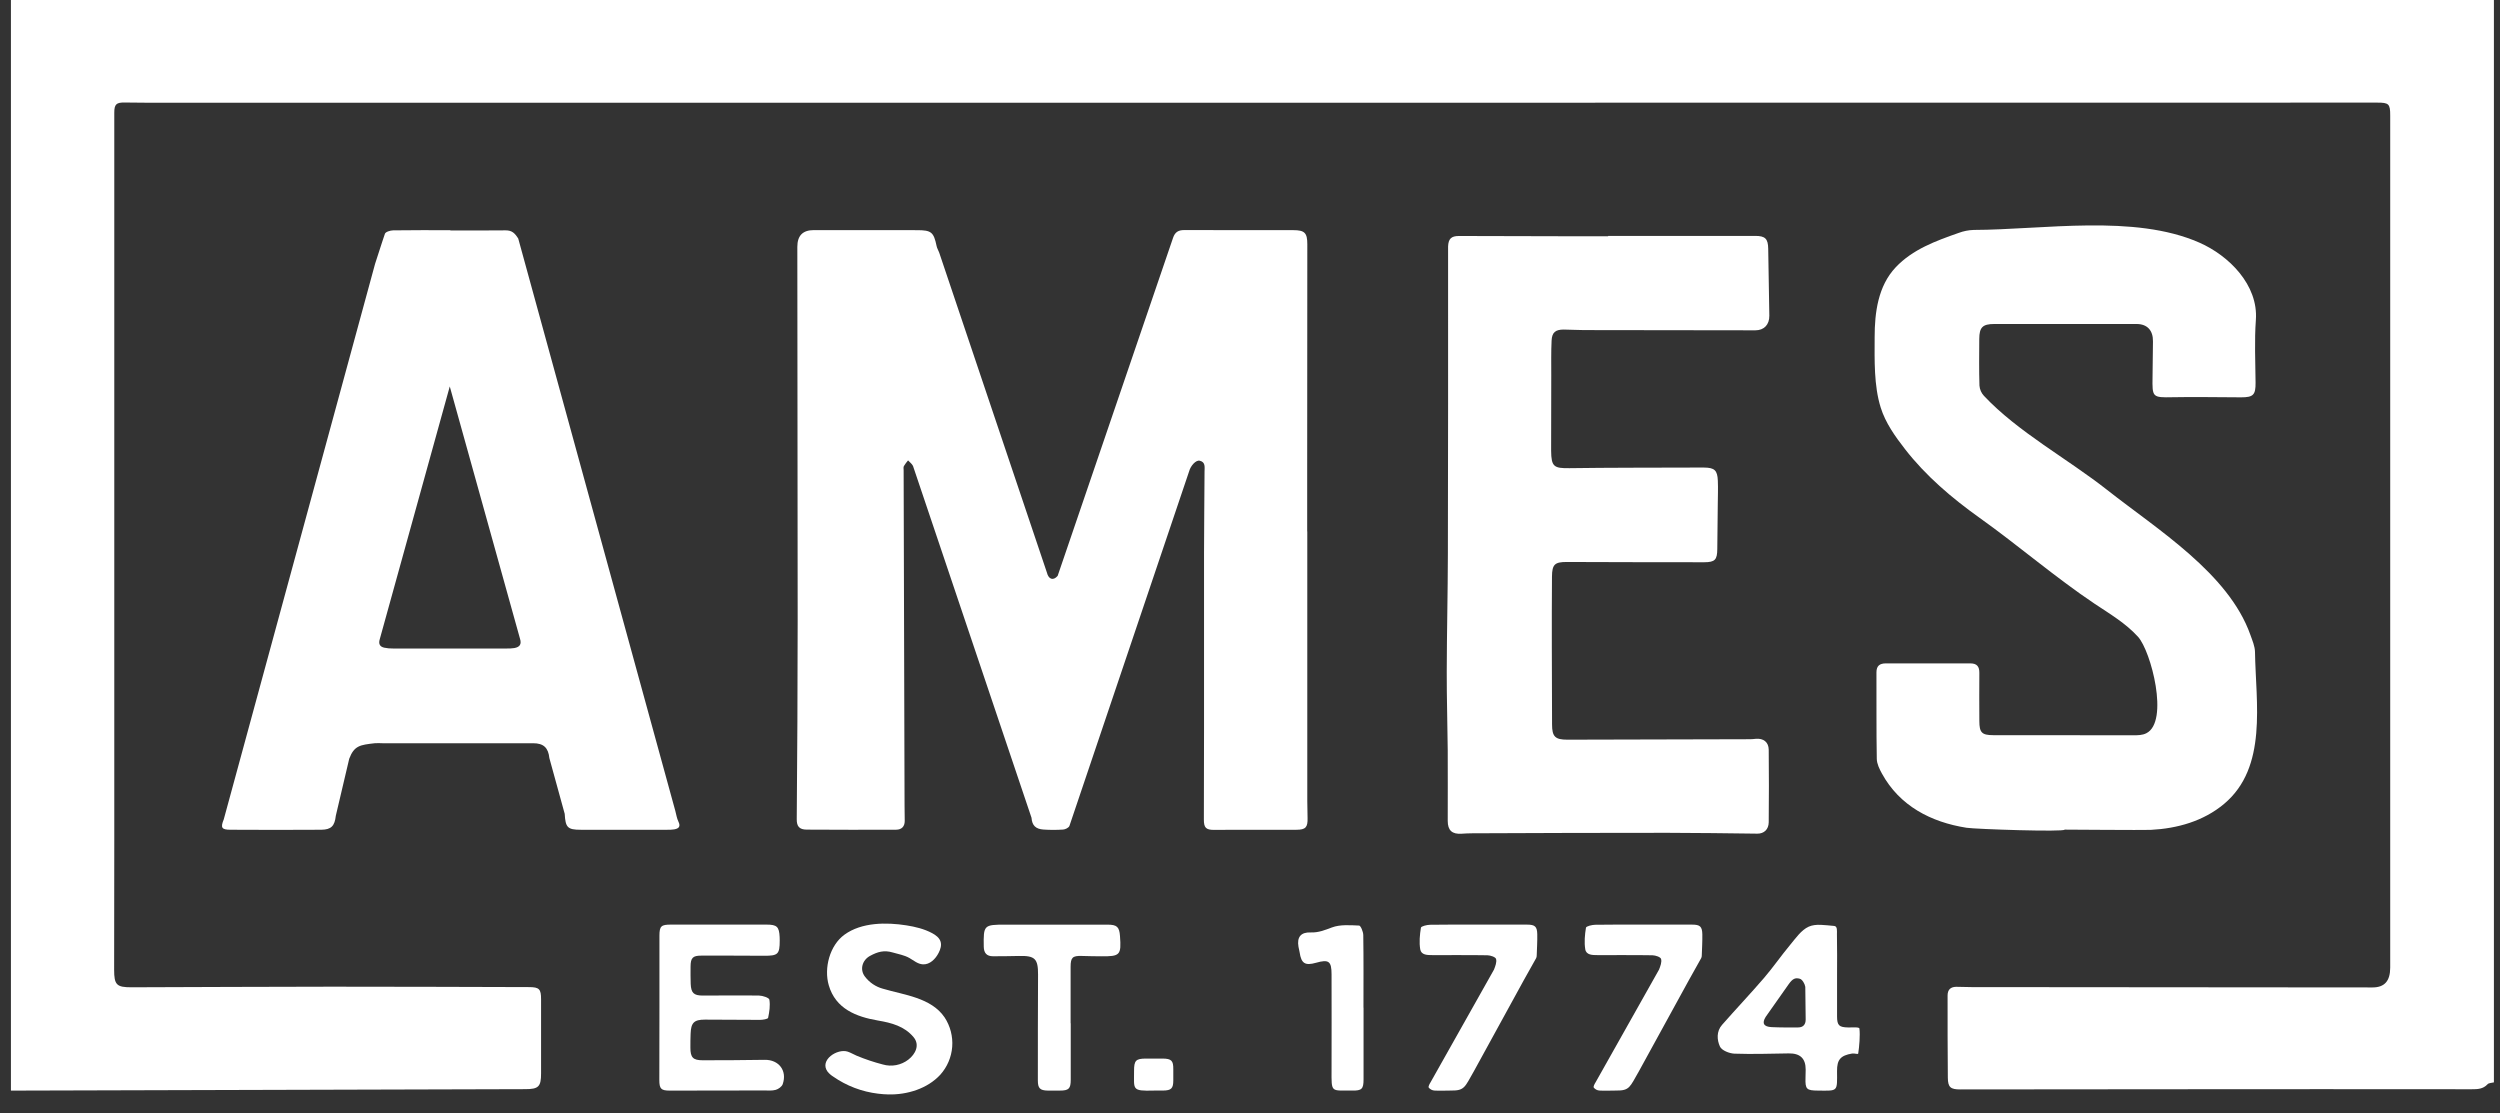
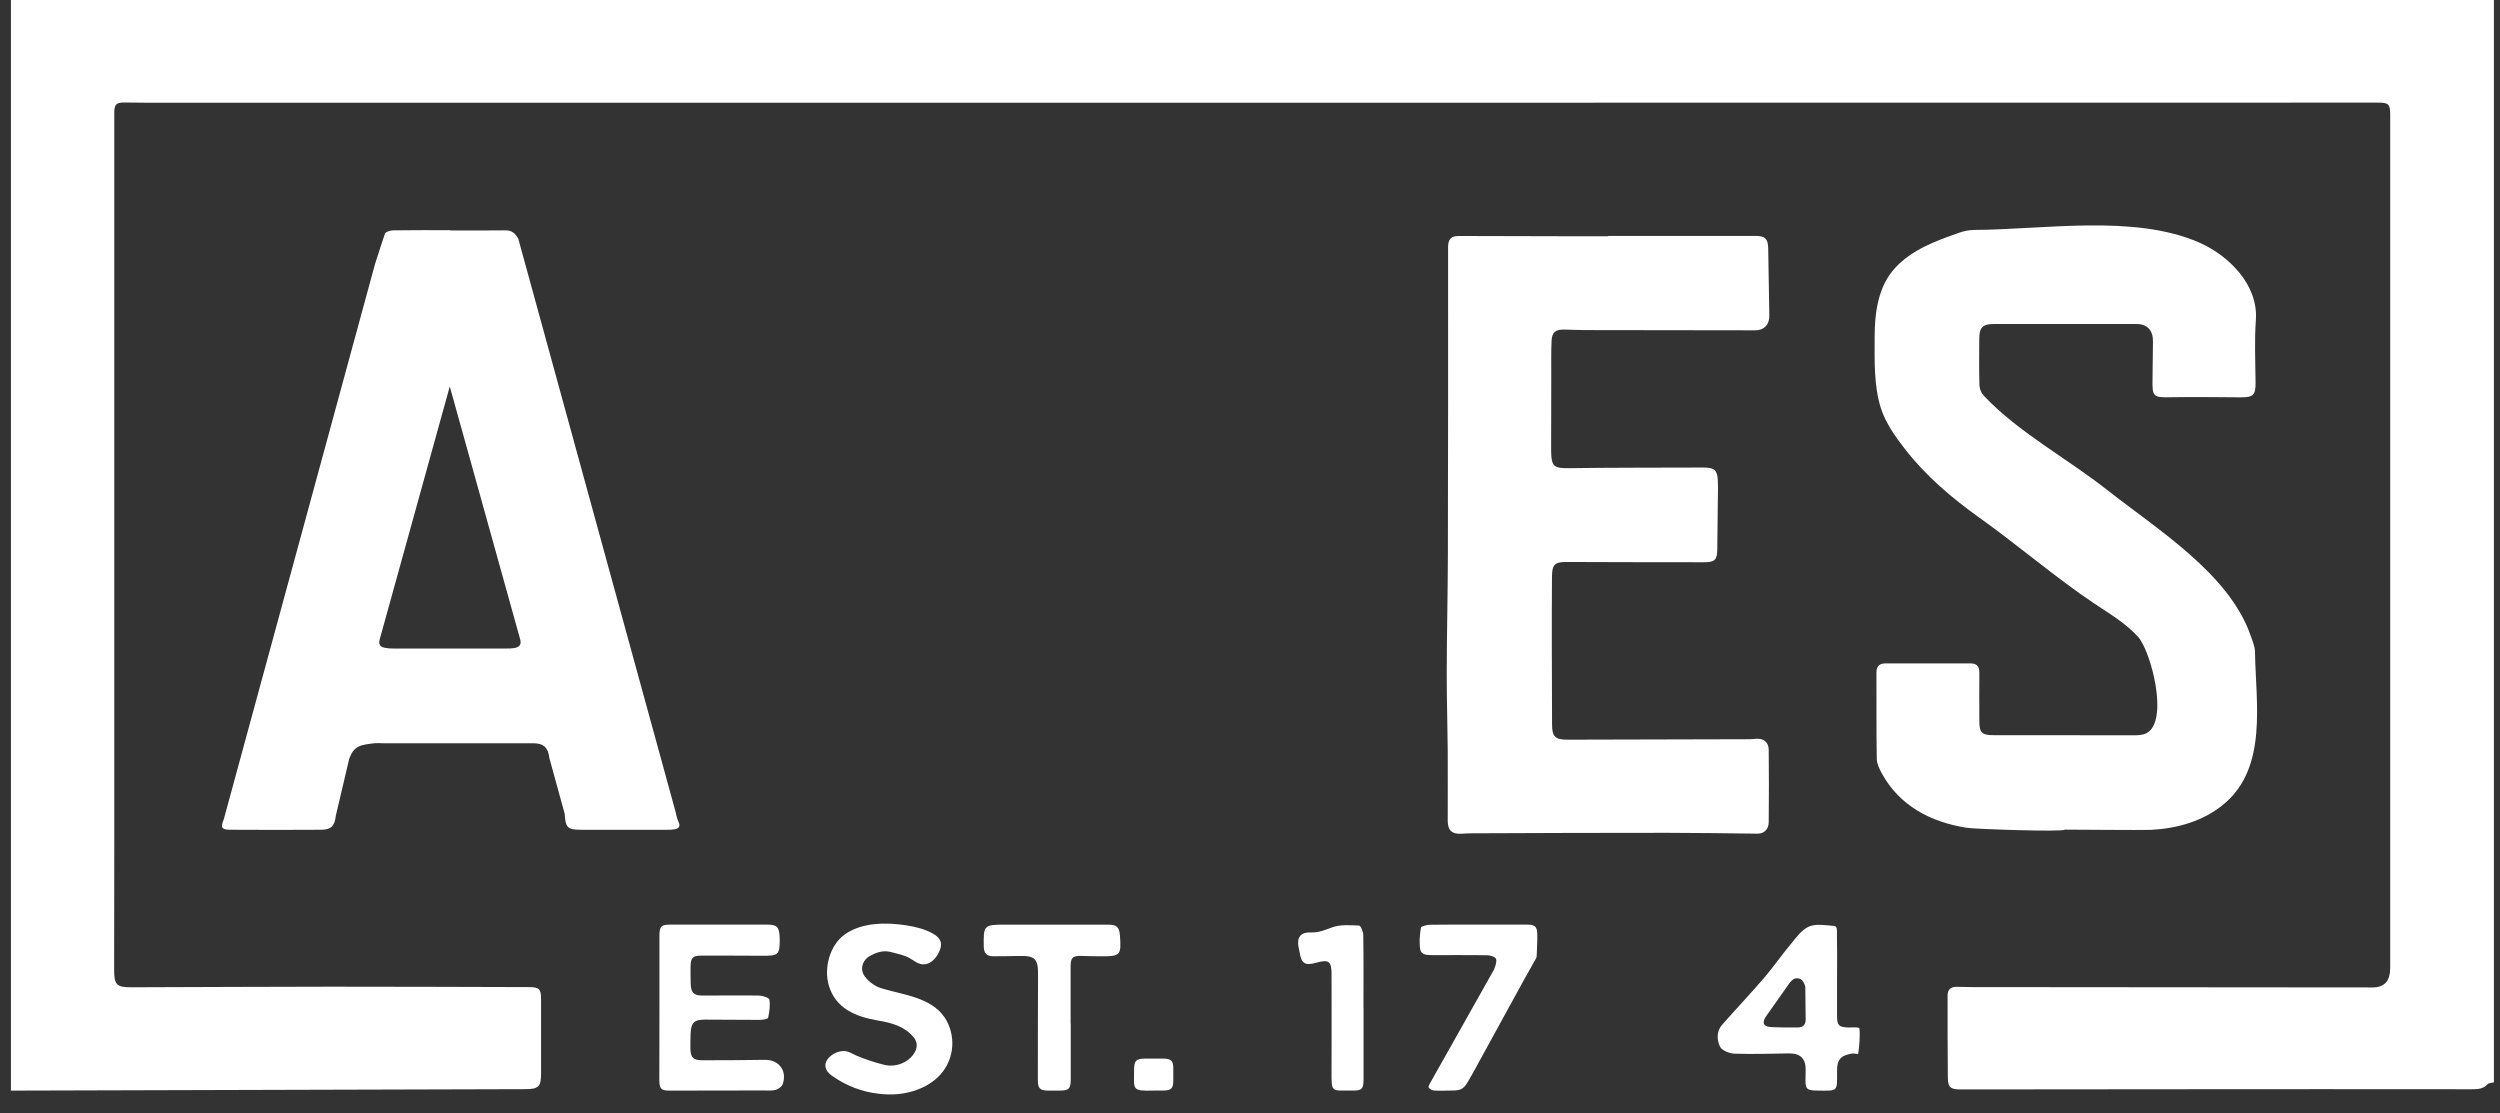
<svg xmlns="http://www.w3.org/2000/svg" width="119" height="53" viewBox="0 0 119 53" fill="none">
  <rect x="0" y="0" width="119" height="53" fill="#333333" stroke="none" />
  <path d="M0.52 51.913V0H118.71V51.521C118.607 51.549 118.469 51.544 118.407 51.611C118.192 51.843 117.931 51.848 117.647 51.848C112.888 51.843 108.129 51.843 103.369 51.848C100.016 51.848 96.663 51.851 93.311 51.857C92.85 51.857 92.722 51.759 92.717 51.303C92.701 49.997 92.708 48.691 92.705 47.385C92.705 47.108 92.849 46.976 93.114 46.972C93.357 46.972 93.601 46.986 93.844 46.986C100.207 46.991 106.569 46.997 112.932 47.002C113.503 47.002 113.773 46.698 113.774 46.061V15.386C113.774 12.089 113.774 8.791 113.774 5.491C113.774 4.945 113.707 4.884 113.16 4.885C98.941 4.885 84.722 4.886 70.503 4.889C49.312 4.889 28.122 4.889 6.932 4.889C6.6 4.889 6.268 4.884 5.936 4.88C5.54 4.874 5.44 4.962 5.44 5.361C5.44 7.374 5.44 9.389 5.44 11.404C5.44 20.898 5.44 30.392 5.44 39.886C5.44 41.977 5.438 44.069 5.433 46.16C5.433 46.877 5.547 46.997 6.257 46.995C9.432 46.986 12.608 46.968 15.784 46.966C18.915 46.966 22.046 46.977 25.178 46.986C25.672 46.986 25.756 47.081 25.755 47.57C25.755 48.743 25.755 49.916 25.755 51.09C25.755 51.725 25.639 51.844 24.998 51.844L0.52 51.913Z" fill="white" />
-   <path d="M43.459 22.18C43.409 22.077 43.304 22.001 43.224 21.915C43.151 21.999 43.084 22.09 43.025 22.186C42.996 22.238 43.012 22.318 43.013 22.381C43.027 27.703 43.041 33.025 43.057 38.346C43.057 38.59 43.066 38.833 43.065 39.077C43.065 39.342 42.919 39.493 42.654 39.494C41.238 39.497 39.821 39.502 38.404 39.49C38.042 39.49 37.922 39.327 37.925 38.998C37.938 37.449 37.949 35.899 37.956 34.35C37.964 32.736 37.968 31.121 37.969 29.507C37.965 23.587 37.959 17.668 37.953 11.75C37.953 11.212 38.215 10.953 38.739 10.953C40.377 10.956 42.015 10.957 43.653 10.956C44.331 10.956 44.445 11.048 44.583 11.715C44.604 11.821 44.667 11.914 44.704 12.019L49.831 27.25C49.909 27.572 50.129 27.661 50.344 27.412L55.836 11.325C55.93 11.044 56.092 10.95 56.376 10.951C58.103 10.959 59.829 10.951 61.556 10.955C62.096 10.955 62.228 11.08 62.228 11.62C62.228 15.259 62.226 18.9 62.222 22.54C62.222 23.459 62.222 24.377 62.222 25.295H62.227C62.227 29.577 62.227 33.858 62.227 38.14C62.227 38.405 62.232 38.671 62.24 38.937C62.252 39.38 62.149 39.496 61.709 39.497C60.768 39.497 59.828 39.497 58.887 39.497C58.522 39.497 58.156 39.504 57.792 39.503C57.403 39.503 57.303 39.4 57.304 39.008C57.304 37.57 57.312 36.132 57.312 34.691C57.312 31.902 57.312 29.113 57.312 26.327C57.312 25.033 57.332 23.737 57.336 22.444C57.336 22.245 57.393 21.994 57.105 21.93C56.92 21.888 56.671 22.18 56.604 22.43L50.902 39.322C50.856 39.407 50.709 39.48 50.604 39.487C50.294 39.508 49.984 39.508 49.674 39.487C49.305 39.464 49.126 39.297 49.1 38.926L43.459 22.18Z" fill="white" />
  <path d="M26.15 36.086C26.099 35.592 25.876 35.378 25.375 35.378C22.984 35.378 20.593 35.378 18.203 35.378C18.081 35.371 17.96 35.371 17.838 35.378C17.144 35.458 16.861 35.487 16.623 36.116L15.984 38.832C15.932 39.309 15.773 39.492 15.29 39.496C13.852 39.505 12.413 39.505 10.974 39.496C10.541 39.496 10.491 39.395 10.652 38.999L17.854 12.557C18.323 11.126 18.159 11.598 18.323 11.126C18.354 11.036 18.579 10.967 18.715 10.965C19.622 10.951 20.53 10.957 21.438 10.957V10.969C22.313 10.969 23.187 10.976 24.061 10.965C24.368 10.961 24.507 11.098 24.669 11.357L32.147 38.606C32.192 38.775 32.217 38.954 32.292 39.108C32.408 39.345 32.31 39.44 32.093 39.478C31.983 39.494 31.872 39.501 31.761 39.497C30.389 39.497 29.016 39.497 27.644 39.497C27.006 39.497 26.918 39.382 26.88 38.739L26.15 36.086ZM21.409 18.395L18.077 30.424C18.011 30.64 18.071 30.777 18.282 30.828C18.423 30.858 18.567 30.872 18.71 30.869C19.617 30.869 20.524 30.869 21.433 30.869C22.329 30.869 23.225 30.869 24.121 30.869C24.243 30.872 24.364 30.865 24.485 30.847C24.738 30.8 24.839 30.669 24.75 30.395L21.409 18.395Z" fill="white" />
  <path d="M98.278 39.49C98.274 39.611 94.032 39.468 93.61 39.402C91.911 39.136 90.418 38.357 89.578 36.818C89.461 36.604 89.339 36.357 89.335 36.123C89.311 34.752 89.325 33.379 89.319 32.006C89.319 31.69 89.474 31.577 89.772 31.577C91.111 31.581 92.45 31.581 93.788 31.577C94.101 31.577 94.22 31.726 94.217 32.028C94.21 32.792 94.213 33.556 94.217 34.319C94.217 34.867 94.332 34.993 94.874 34.994C97.099 34.999 99.323 35.001 101.548 34.999C101.757 34.999 101.977 34.999 102.166 34.902C103.263 34.352 102.391 30.99 101.767 30.308C101.186 29.669 100.429 29.222 99.709 28.742C97.814 27.473 96.076 25.965 94.212 24.637C92.904 23.703 91.667 22.652 90.678 21.377C90.213 20.779 89.748 20.129 89.521 19.398C89.195 18.354 89.23 17.137 89.233 16.051C89.233 14.878 89.394 13.617 90.233 12.726C91.039 11.869 92.154 11.464 93.237 11.085C93.464 11 93.704 10.953 93.946 10.945C97.266 10.935 101.583 10.184 104.686 11.547C106.094 12.165 107.502 13.563 107.379 15.229C107.307 16.219 107.357 17.221 107.365 18.217C107.369 18.793 107.261 18.915 106.673 18.913C105.588 18.913 104.504 18.885 103.419 18.908C102.443 18.929 102.447 18.908 102.461 17.942C102.469 17.378 102.471 16.813 102.481 16.25C102.489 15.733 102.215 15.424 101.704 15.422C99.447 15.419 97.189 15.419 94.931 15.422C94.369 15.422 94.216 15.583 94.213 16.132C94.209 16.873 94.199 17.615 94.222 18.356C94.236 18.537 94.311 18.707 94.434 18.84C96.047 20.56 98.423 21.841 100.302 23.322C102.698 25.209 106.084 27.293 107.119 30.222C107.213 30.488 107.334 30.765 107.338 31.037C107.373 33.451 107.95 36.516 105.869 38.263C104.885 39.09 103.638 39.437 102.375 39.502C102.03 39.519 98.274 39.488 98.274 39.49L98.278 39.49Z" fill="white" />
  <path d="M76.546 11.229H83.55C84.025 11.229 84.159 11.362 84.167 11.84C84.183 12.902 84.201 13.965 84.22 15.027C84.226 15.453 83.968 15.724 83.556 15.723C80.837 15.719 78.118 15.715 75.398 15.712C75.077 15.712 74.756 15.689 74.435 15.687C74.041 15.687 73.875 15.82 73.856 16.209C73.829 16.761 73.841 17.314 73.84 17.869C73.837 18.998 73.835 20.127 73.834 21.256C73.834 21.323 73.834 21.389 73.834 21.456C73.842 22.215 73.963 22.296 74.712 22.285C76.647 22.258 78.584 22.263 80.52 22.256C80.719 22.256 80.919 22.256 81.118 22.256C81.611 22.261 81.749 22.384 81.769 22.882C81.785 23.258 81.769 23.634 81.766 24.011C81.759 24.719 81.749 25.427 81.743 26.136C81.739 26.646 81.632 26.761 81.121 26.763C79.948 26.763 78.775 26.763 77.602 26.759C76.595 26.759 75.588 26.756 74.581 26.75C74.008 26.75 73.879 26.862 73.874 27.449C73.864 28.588 73.866 29.728 73.867 30.867C73.867 32.073 73.874 33.28 73.878 34.486C73.878 35.062 74.024 35.21 74.609 35.209C77.507 35.204 80.407 35.196 83.308 35.187C83.396 35.187 83.485 35.176 83.574 35.168C83.938 35.134 84.186 35.322 84.191 35.687C84.203 36.837 84.203 37.989 84.191 39.14C84.187 39.488 83.961 39.685 83.65 39.682C82.224 39.666 80.794 39.642 79.37 39.642C76.271 39.642 73.172 39.65 70.073 39.665C69.907 39.665 69.741 39.674 69.576 39.685C69.121 39.717 68.912 39.527 68.912 39.076C68.912 37.958 68.918 36.841 68.912 35.724C68.902 34.474 68.861 33.224 68.865 31.975C68.869 30.106 68.915 28.237 68.919 26.368C68.93 21.586 68.933 16.806 68.929 12.028C68.929 11.928 68.929 11.829 68.929 11.729C68.944 11.367 69.08 11.233 69.444 11.233C71.049 11.236 72.653 11.24 74.257 11.245C75.021 11.245 75.785 11.245 76.548 11.245L76.546 11.229Z" fill="white" />
  <path d="M31.389 47.959C31.389 46.82 31.389 45.681 31.389 44.542C31.389 44.077 31.477 44.011 31.94 44.011C33.455 44.013 34.969 44.013 36.484 44.011C36.981 44.011 37.087 44.108 37.111 44.602C37.111 44.657 37.115 44.713 37.115 44.768C37.115 45.425 37.03 45.498 36.367 45.494C35.371 45.487 34.375 45.487 33.379 45.488C32.976 45.488 32.875 45.593 32.871 46.004C32.871 46.28 32.865 46.557 32.877 46.832C32.895 47.261 33.021 47.387 33.445 47.389C34.341 47.389 35.238 47.374 36.132 47.389C36.304 47.392 36.606 47.492 36.622 47.584C36.669 47.863 36.622 48.165 36.563 48.447C36.55 48.507 36.31 48.546 36.176 48.546C35.302 48.546 34.428 48.534 33.555 48.534C33.036 48.534 32.891 48.681 32.873 49.207C32.865 49.428 32.861 49.65 32.863 49.871C32.863 50.336 32.987 50.469 33.45 50.469C34.434 50.469 35.419 50.463 36.403 50.448C37.073 50.438 37.48 50.965 37.257 51.606C37.216 51.724 37.054 51.84 36.925 51.877C36.75 51.927 36.553 51.906 36.366 51.906C34.873 51.909 33.38 51.912 31.887 51.913C31.468 51.913 31.384 51.83 31.384 51.408C31.387 50.259 31.389 49.109 31.389 47.959Z" fill="white" />
  <path d="M42.291 52.095C42.126 52.092 41.961 52.08 41.797 52.059C41.028 51.967 40.294 51.688 39.659 51.245C39.558 51.182 39.468 51.103 39.393 51.011C38.985 50.46 39.865 49.891 40.356 50.06C40.5 50.11 40.632 50.189 40.773 50.25C41.178 50.419 41.596 50.559 42.022 50.669C42.228 50.729 42.447 50.739 42.658 50.699C42.87 50.658 43.069 50.569 43.239 50.437C43.575 50.175 43.797 49.742 43.486 49.369C43.051 48.848 42.439 48.687 41.796 48.578C40.75 48.399 39.775 48.017 39.45 46.901C39.211 46.083 39.494 44.998 40.2 44.488C41.017 43.897 42.192 43.897 43.145 44.047C43.569 44.114 43.994 44.216 44.372 44.419C44.543 44.511 44.714 44.637 44.771 44.822C44.825 44.998 44.765 45.187 44.682 45.35C44.534 45.645 44.259 45.923 43.929 45.903C43.684 45.889 43.495 45.72 43.291 45.603C43.046 45.462 42.764 45.418 42.494 45.338C42.087 45.217 41.777 45.301 41.409 45.503C41.04 45.705 40.914 46.156 41.172 46.488C41.385 46.768 41.684 46.97 42.023 47.062C43.03 47.362 44.32 47.484 44.961 48.425C45.234 48.839 45.362 49.332 45.325 49.826C45.288 50.32 45.089 50.788 44.758 51.157C44.143 51.824 43.178 52.115 42.291 52.095Z" fill="white" />
  <path d="M87.444 46.456C87.444 47.098 87.444 47.74 87.444 48.382C87.444 48.818 87.549 48.897 87.971 48.907C88.16 48.912 88.497 48.877 88.508 48.957C88.549 49.271 88.501 49.829 88.451 50.148C88.443 50.2 88.266 50.128 88.162 50.148C87.614 50.24 87.439 50.435 87.443 50.982C87.45 51.978 87.5 51.921 86.543 51.912C85.993 51.909 85.925 51.851 85.942 51.308C85.947 51.175 85.95 51.043 85.95 50.91C85.95 50.379 85.684 50.134 85.144 50.142C84.28 50.154 83.417 50.185 82.558 50.154C82.315 50.144 81.955 50.001 81.87 49.817C81.726 49.505 81.696 49.093 81.969 48.784C82.626 48.036 83.311 47.313 83.961 46.558C84.397 46.051 84.778 45.496 85.207 44.981C85.473 44.661 85.739 44.27 86.095 44.109C86.433 43.956 86.887 44.043 87.287 44.073C87.478 44.073 87.435 44.326 87.438 44.464C87.453 45.128 87.444 45.793 87.444 46.456ZM85.932 46.973C85.909 46.829 85.789 46.62 85.673 46.589C85.464 46.532 85.337 46.572 85.142 46.847L84.05 48.398C83.851 48.71 83.96 48.874 84.325 48.891C84.744 48.911 85.164 48.908 85.587 48.906C85.826 48.906 85.95 48.773 85.95 48.529L85.932 46.973Z" fill="white" />
  <path d="M50.967 48.705C50.967 49.601 50.967 50.497 50.967 51.392C50.967 51.822 50.876 51.913 50.439 51.912C50.251 51.912 50.062 51.916 49.875 51.912C49.504 51.905 49.402 51.802 49.402 51.433C49.402 49.753 49.402 48.072 49.411 46.392C49.415 45.634 49.266 45.485 48.497 45.504C48.088 45.515 47.679 45.516 47.27 45.518C46.969 45.518 46.833 45.367 46.827 45.065C46.81 44.032 46.827 44.013 47.865 44.013C49.479 44.013 51.094 44.013 52.708 44.013C53.167 44.013 53.281 44.114 53.312 44.562C53.378 45.464 53.317 45.528 52.413 45.52C52.103 45.52 51.794 45.511 51.483 45.503C51.053 45.492 50.962 45.577 50.961 46.021C50.961 46.917 50.961 47.814 50.961 48.708L50.967 48.705Z" fill="white" />
  <path d="M70.158 50.989C69.724 51.739 69.725 51.919 69.069 51.91C68.803 51.91 68.538 51.926 68.272 51.91C68.221 51.905 68.171 51.891 68.125 51.866C68.079 51.842 68.039 51.809 68.007 51.769C67.977 51.723 68.046 51.593 68.095 51.516L71.114 46.153C71.177 45.991 71.255 45.794 71.212 45.646C71.185 45.553 70.946 45.474 70.802 45.471C69.928 45.456 69.054 45.467 68.18 45.463C67.946 45.463 67.649 45.463 67.603 45.188C67.548 44.856 67.581 44.496 67.636 44.159C67.647 44.088 67.92 44.022 68.074 44.019C68.848 44.005 69.623 44.012 70.398 44.012H72.688C73.063 44.012 73.168 44.1 73.174 44.477C73.18 44.809 73.159 45.141 73.148 45.473C73.149 45.518 73.14 45.562 73.123 45.603C72.93 45.952 72.735 46.299 72.539 46.645L70.158 50.989Z" fill="white" />
-   <path d="M78.014 50.989C77.579 51.739 77.581 51.919 76.925 51.91C76.66 51.91 76.394 51.926 76.128 51.91C76.077 51.906 76.027 51.891 75.981 51.867C75.936 51.843 75.895 51.809 75.863 51.769C75.832 51.723 75.902 51.593 75.951 51.516L78.97 46.153C79.033 45.991 79.111 45.794 79.067 45.646C79.041 45.553 78.802 45.474 78.658 45.471C77.784 45.456 76.911 45.467 76.037 45.463C75.802 45.463 75.505 45.463 75.459 45.188C75.404 44.856 75.437 44.496 75.492 44.159C75.503 44.088 75.776 44.022 75.93 44.019C76.704 44.005 77.478 44.012 78.254 44.012H80.544C80.92 44.012 81.024 44.1 81.031 44.477C81.036 44.809 81.016 45.141 81.005 45.473C81.006 45.518 80.997 45.562 80.979 45.603C80.787 45.952 80.593 46.299 80.396 46.645L78.014 50.989Z" fill="white" />
  <path d="M64.905 47.964C64.905 49.103 64.905 50.242 64.905 51.38C64.905 51.836 64.821 51.919 64.361 51.911C63.348 51.898 63.377 52.044 63.382 50.921C63.389 49.407 63.382 47.892 63.382 46.377C63.382 45.753 63.249 45.655 62.646 45.827C62.12 45.976 61.941 45.862 61.862 45.329C61.849 45.241 61.823 45.156 61.808 45.069C61.727 44.604 61.921 44.364 62.395 44.384C62.758 44.398 63.063 44.272 63.4 44.146C63.79 44 64.263 44.039 64.693 44.057C64.769 44.057 64.892 44.354 64.892 44.514C64.909 45.663 64.901 46.813 64.901 47.963L64.905 47.964Z" fill="white" />
  <path d="M54.923 51.911C53.849 51.941 53.987 51.859 53.981 50.977C53.981 50.484 54.06 50.39 54.544 50.388C54.81 50.388 55.075 50.388 55.341 50.388C55.761 50.393 55.853 50.487 55.849 50.893C55.849 51.07 55.849 51.246 55.849 51.425C55.849 51.81 55.753 51.907 55.356 51.91C55.21 51.912 55.067 51.911 54.923 51.911Z" fill="white" />
</svg>